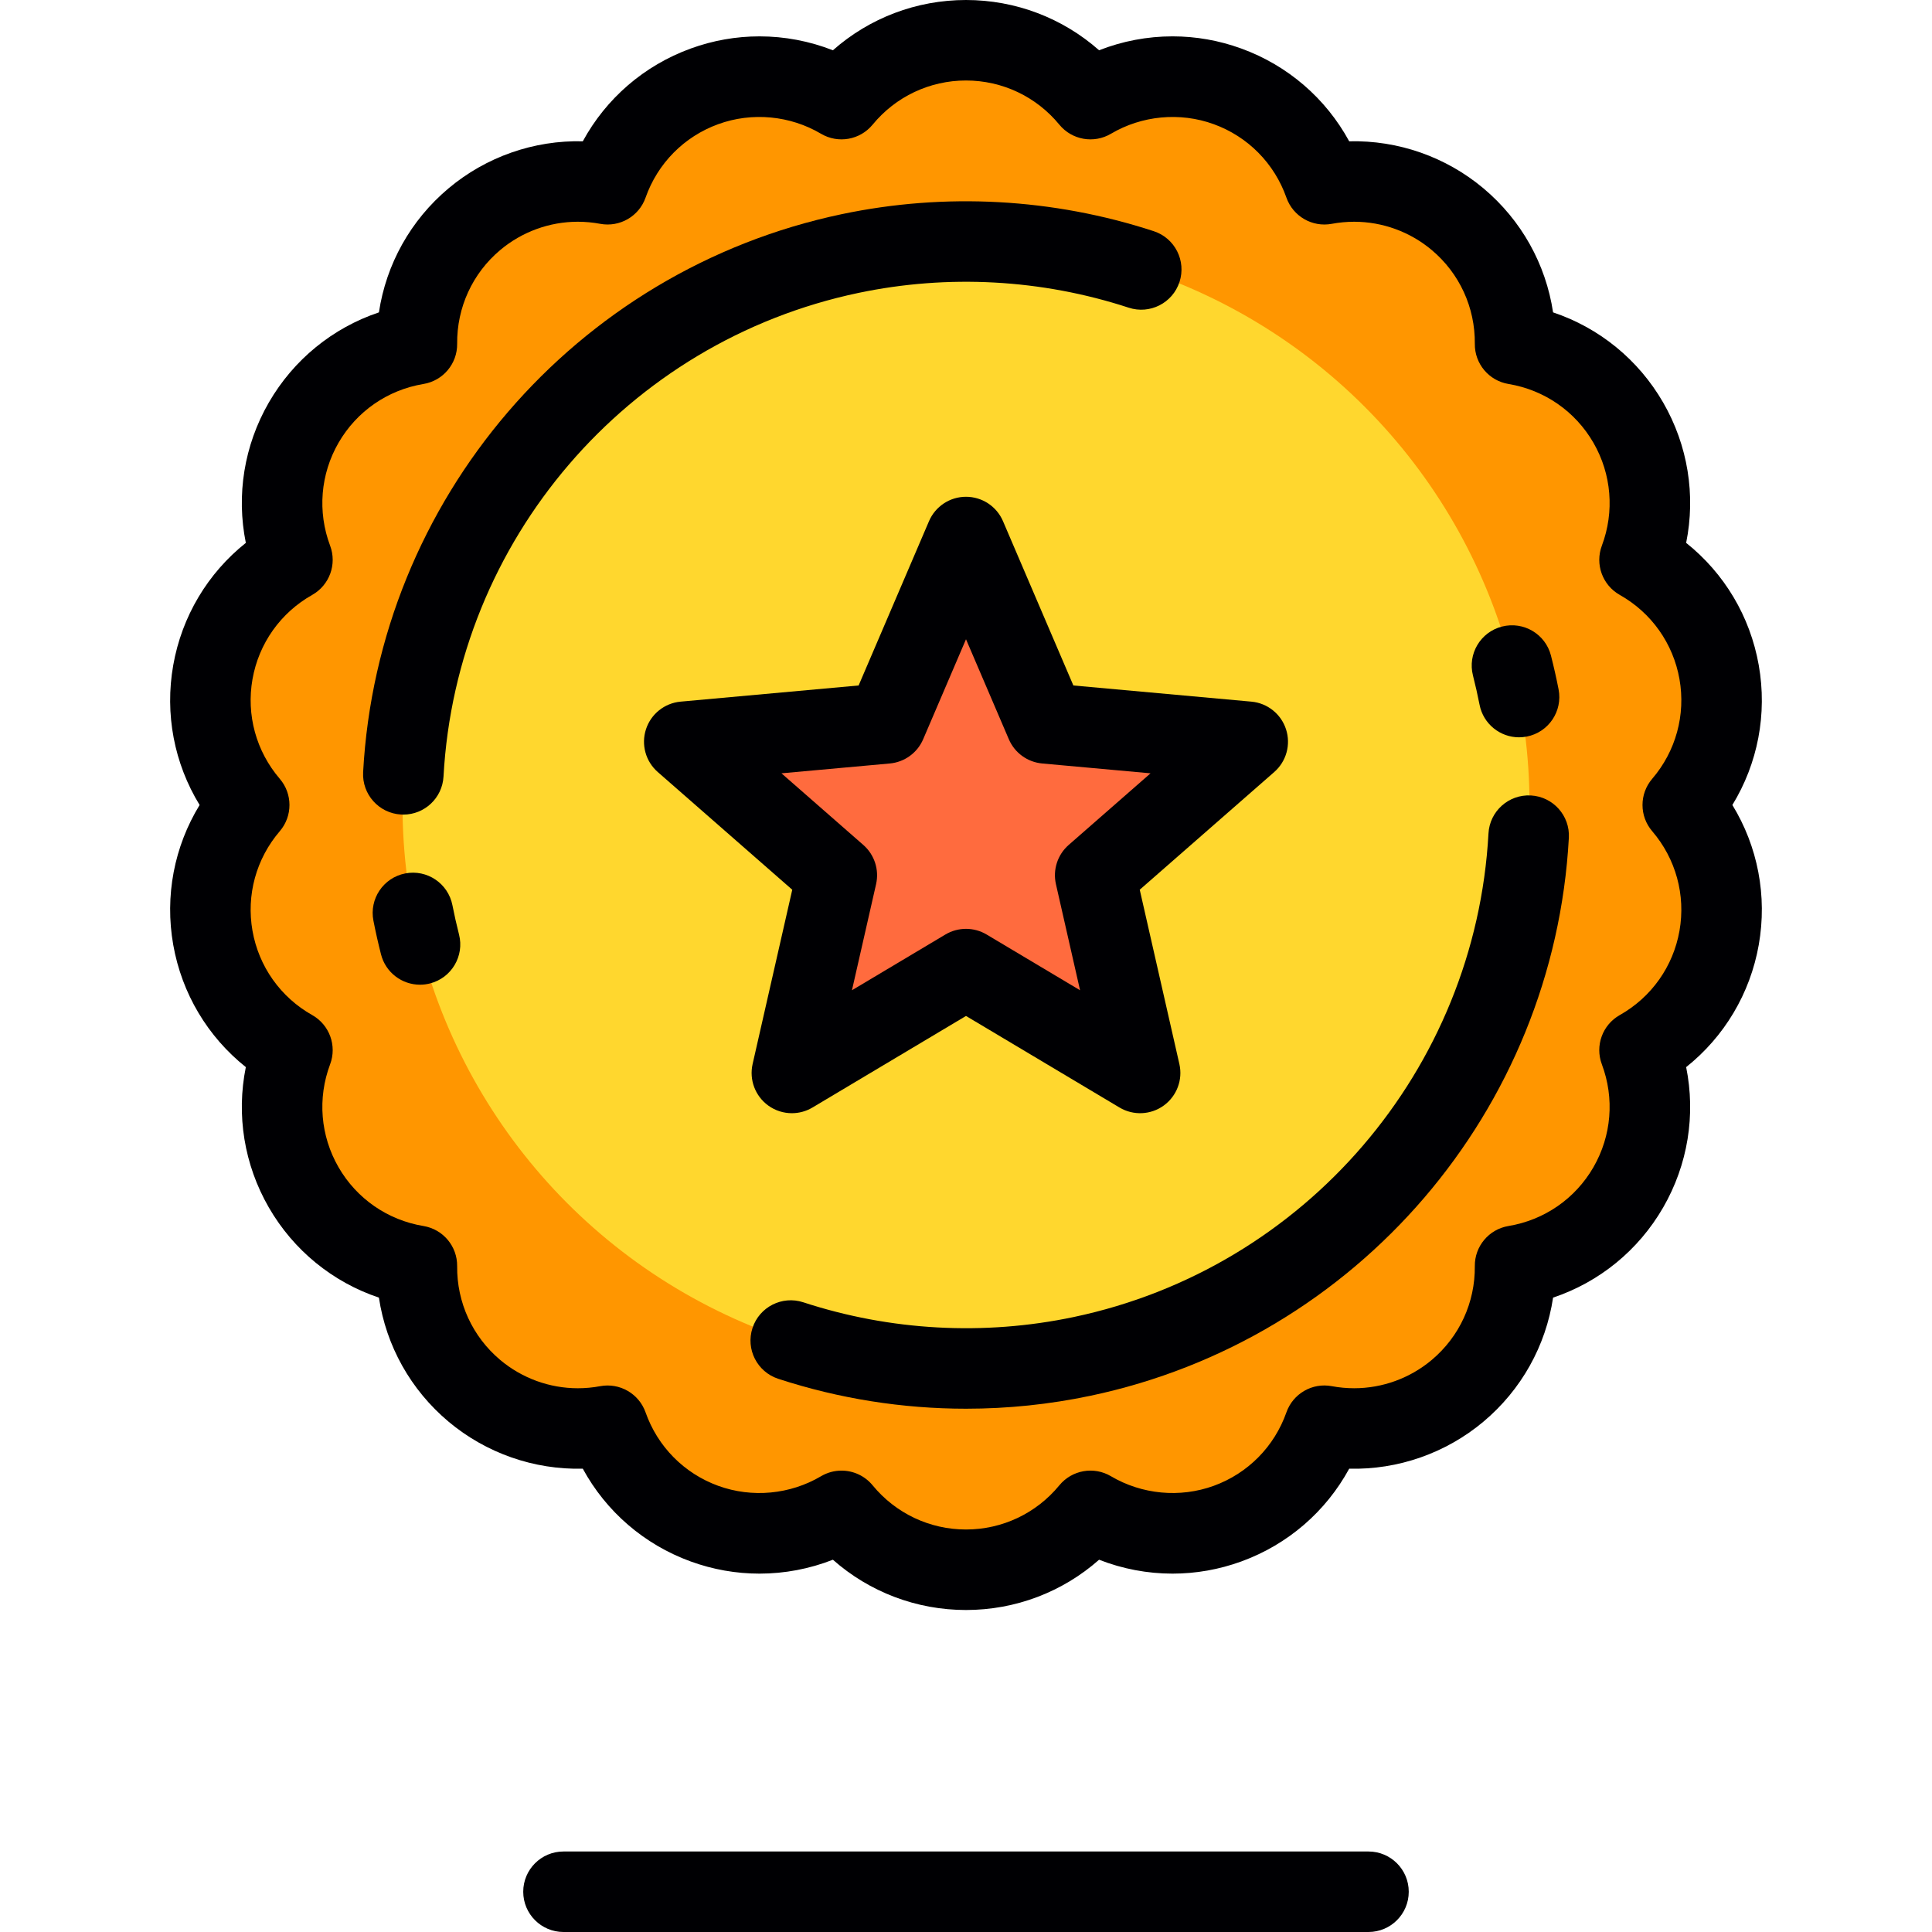
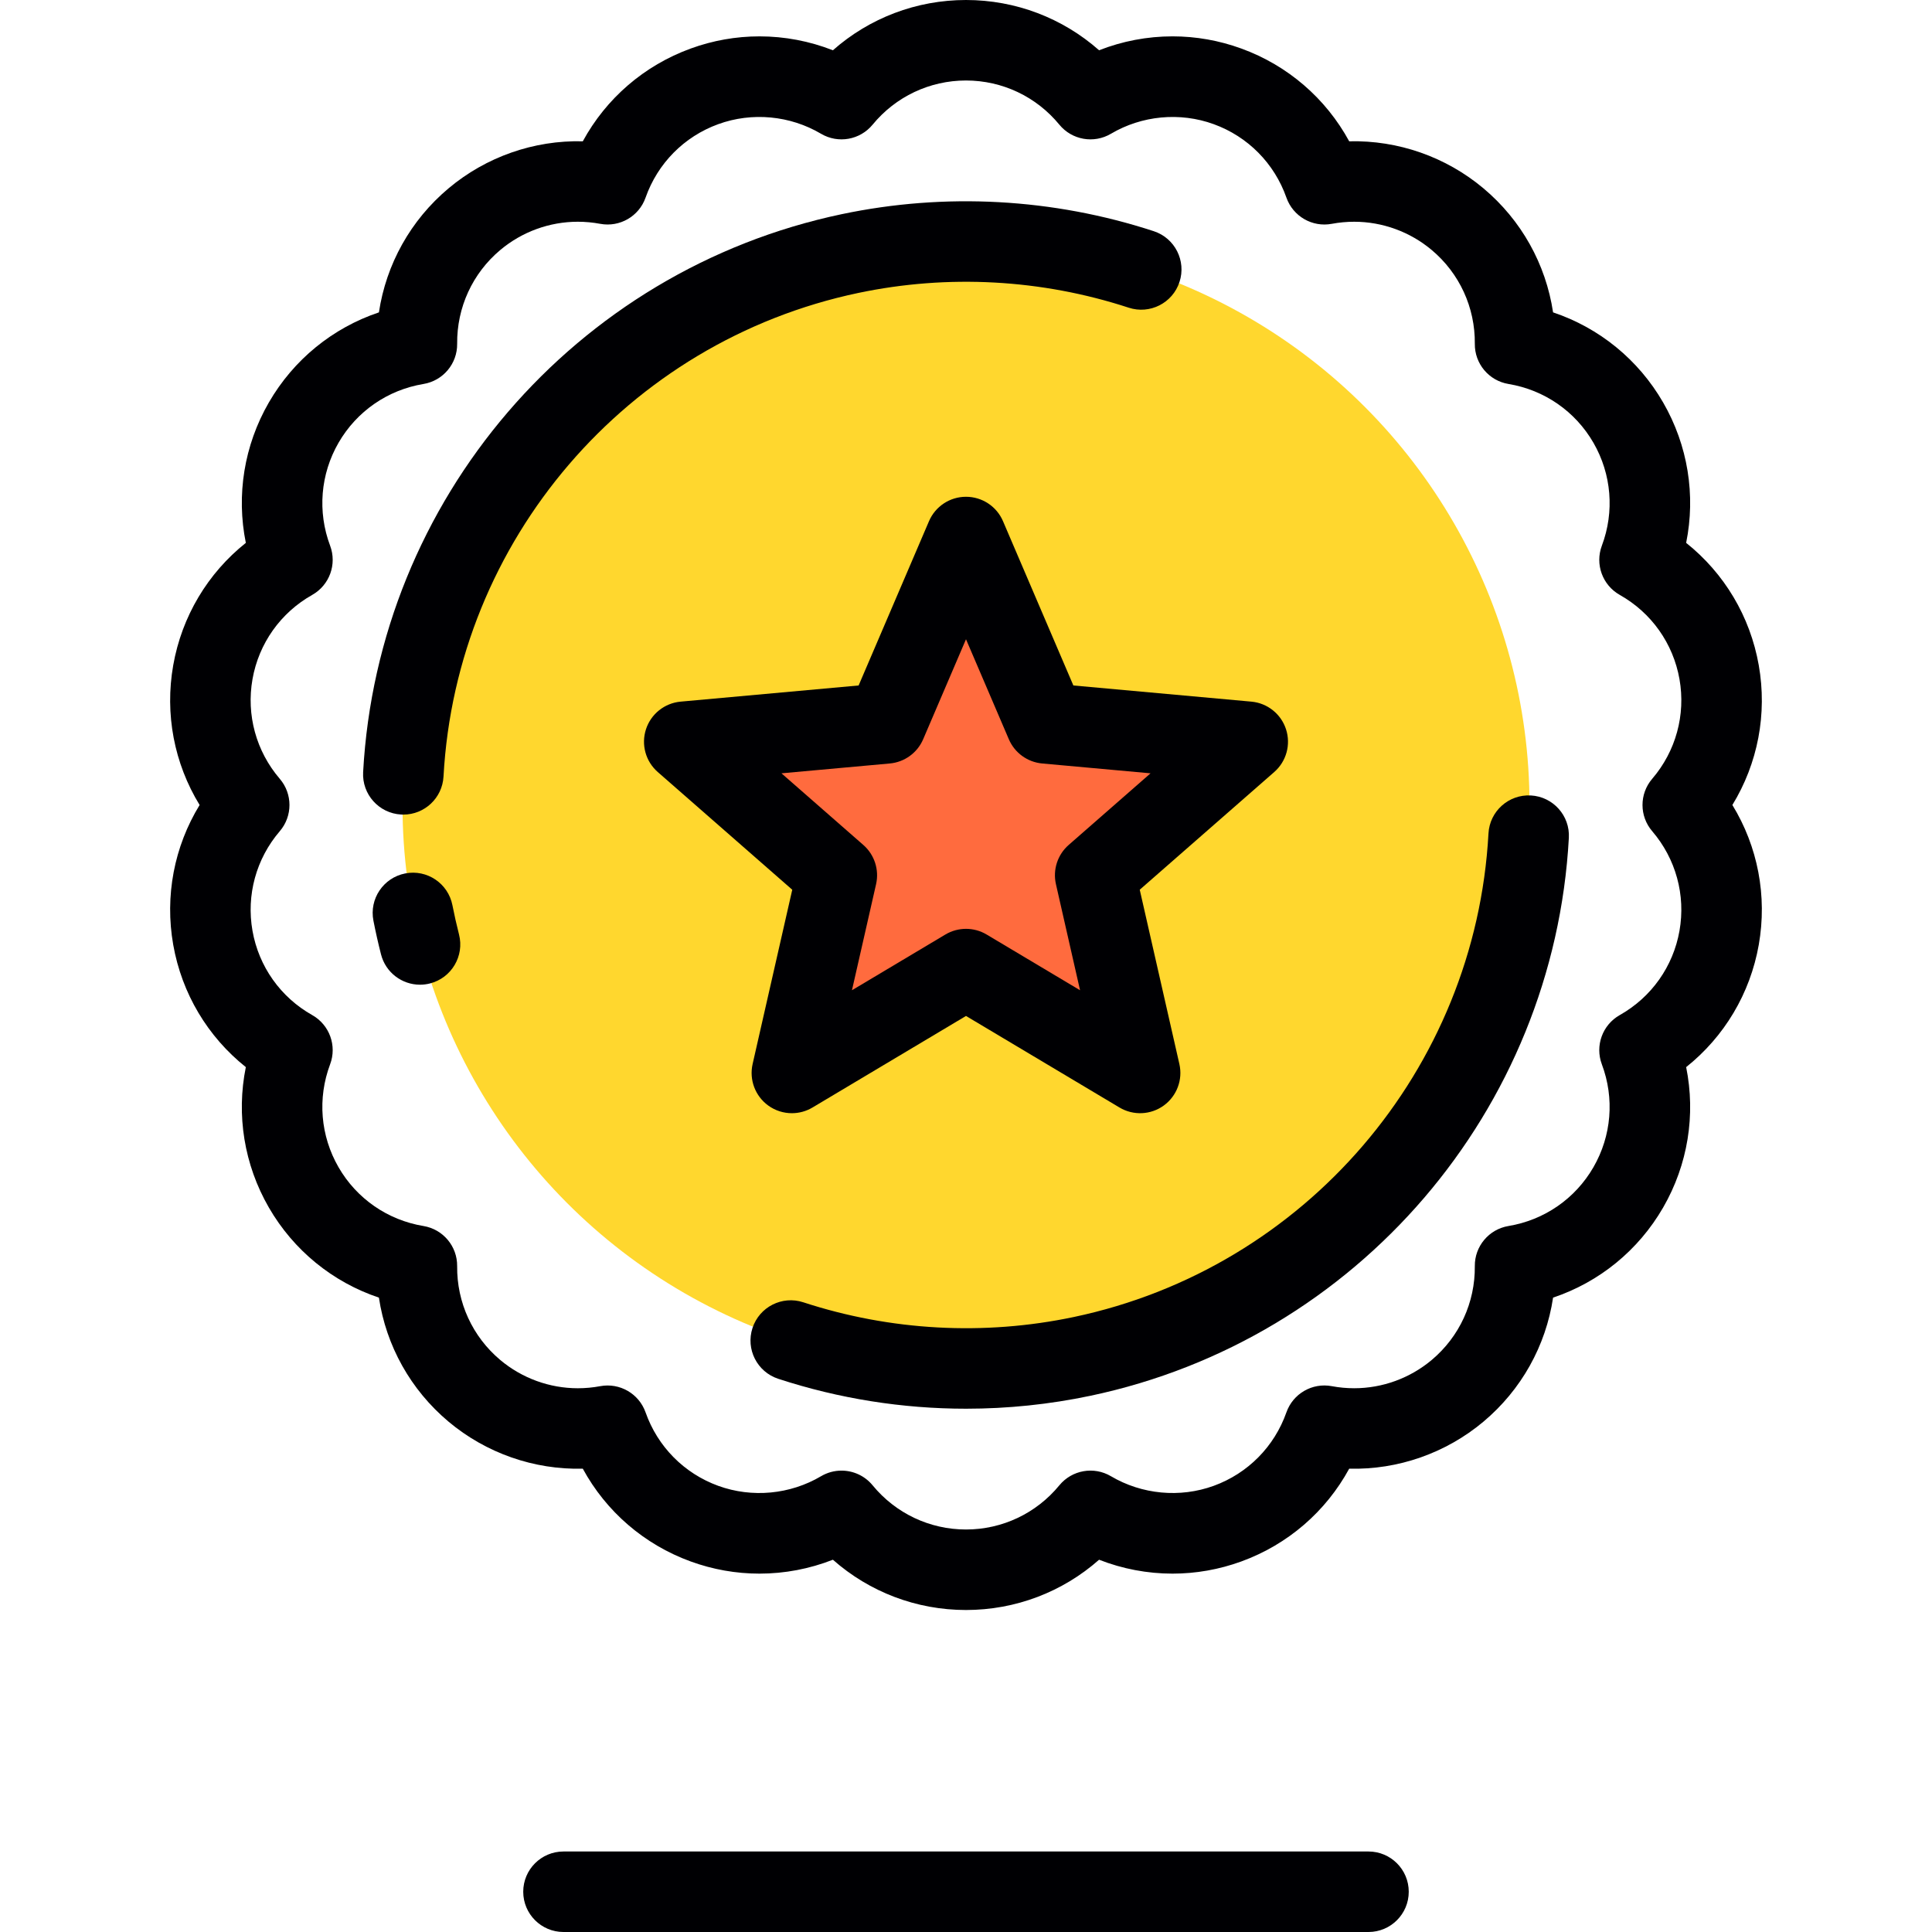
<svg xmlns="http://www.w3.org/2000/svg" height="800px" width="800px" version="1.1" id="Layer_1" viewBox="0 0 512 512" xml:space="preserve">
  <g>
-     <path style="fill:#FF9600;" d="M161.025,48.83c-12.119-2.27-25.117,0.707-35.297,9.249c-10.179,8.542-15.364,20.827-15.236,33.156    c-12.163,2.014-23.359,9.253-30.007,20.764c-6.643,11.508-7.315,24.826-2.98,36.365c-10.739,6.052-18.784,16.687-21.091,29.774    c-2.308,13.088,1.615,25.834,9.637,35.194c-8.022,9.359-11.946,22.103-9.637,35.191c2.307,13.088,10.352,23.722,21.091,29.774    c-4.335,11.539-3.663,24.857,2.98,36.367c6.644,11.508,17.843,18.75,30.005,20.764c-0.128,12.327,5.059,24.609,15.239,33.153    c10.18,8.542,23.178,11.517,35.297,9.249c4.096,11.627,13.169,21.398,25.658,25.944c12.489,4.544,25.72,2.893,36.331-3.38    c7.825,9.522,19.696,15.601,32.986,15.603c13.291-0.002,25.16-6.081,32.983-15.603c10.612,6.274,23.845,7.925,36.334,3.38    c12.49-4.546,21.563-14.316,25.659-25.944c12.116,2.268,25.115-0.708,35.296-9.249c10.179-8.544,15.367-20.827,15.237-33.153    c12.162-2.014,23.36-9.256,30.005-20.764c6.643-11.511,7.316-24.826,2.979-36.367c10.739-6.052,18.785-16.686,21.094-29.774    s-1.617-25.834-9.637-35.191c8.021-9.36,11.946-22.105,9.637-35.194c-2.308-13.088-10.352-23.722-21.094-29.774    c4.337-11.538,3.664-24.857-2.979-36.365c-6.644-11.511-17.842-18.75-30.005-20.764c0.129-12.329-5.058-24.614-15.237-33.156    c-10.181-8.542-23.179-11.517-35.294-9.249c-4.096-11.628-13.171-21.398-25.661-25.942c-12.488-4.547-25.721-2.895-36.334,3.378    c-7.824-9.523-19.693-15.6-32.984-15.6c-13.29,0-25.161,6.077-32.986,15.601c-10.61-6.274-23.845-7.925-36.331-3.378    C174.194,27.433,165.121,37.203,161.025,48.83z" />
    <circle style="fill:#FFD72E;" cx="256.002" cy="213.336" r="149.335" />
    <polygon style="fill:#FF6B3E;" points="255.999,142.32 234.843,191.709 181.334,196.566 221.767,231.952 209.852,284.344     255.999,256.82 302.147,284.344 290.232,231.95 330.668,196.566 277.154,191.709  " />
  </g>
  <g>
    <path style="fill:#000003;" d="M459.098,213.332c6.735-11.011,9.273-24.113,6.992-37.046c-2.279-12.932-9.146-24.377-19.242-32.42    c2.564-12.65,0.468-25.83-6.098-37.2c-6.564-11.372-16.929-19.778-29.169-23.884c-1.917-12.766-8.396-24.435-18.455-32.875    c-9.928-8.328-22.596-12.777-35.574-12.461c-6.169-11.342-16.25-20.092-28.588-24.582c-5.886-2.143-12.021-3.229-18.238-3.229    c-6.669,0-13.271,1.261-19.456,3.685C281.598,4.776,269.134,0,255.999,0c-13.134,0-25.598,4.776-35.273,13.322    c-6.186-2.425-12.786-3.685-19.455-3.685c-6.217,0-12.353,1.086-18.235,3.228c-12.339,4.49-22.421,13.24-28.588,24.582    c-12.965-0.331-25.65,4.132-35.576,12.462c-10.059,8.44-16.536,20.109-18.454,32.874c-12.238,4.106-22.605,12.512-29.173,23.885    c-6.563,11.372-8.66,24.551-6.098,37.199c-10.095,8.043-16.96,19.487-19.24,32.42c-2.282,12.932,0.256,26.035,6.992,37.046    c-6.735,11.009-9.273,24.112-6.993,37.043c2.281,12.932,9.146,24.377,19.241,32.421c-2.562,12.649-0.466,25.829,6.099,37.204    c6.565,11.372,16.932,19.778,29.169,23.883c1.919,12.762,8.397,24.429,18.456,32.872c9.928,8.329,22.624,12.776,35.576,12.461    c6.168,11.341,16.248,20.092,28.587,24.584c5.885,2.141,12.019,3.227,18.235,3.227c6.669,0,13.271-1.261,19.457-3.685    c9.674,8.546,22.139,13.323,35.27,13.325c0.001,0,0.003,0,0.004,0c13.132-0.002,25.595-4.778,35.269-13.325    c6.188,2.426,12.789,3.685,19.458,3.685c6.217,0,12.35-1.086,18.236-3.227c12.339-4.492,22.418-13.243,28.588-24.584    c12.948,0.325,25.648-4.132,35.576-12.462c10.059-8.441,16.536-20.109,18.455-32.871c12.238-4.105,22.604-12.511,29.171-23.884    c6.562-11.372,8.658-24.552,6.096-37.202c10.096-8.044,16.962-19.488,19.244-32.42C468.371,237.444,465.834,224.34,459.098,213.332    z M437.85,220.274c6.265,7.309,8.9,16.93,7.231,26.397c-1.668,9.467-7.438,17.607-15.827,22.334    c-4.581,2.582-6.597,8.121-4.748,13.044c3.388,9.013,2.573,18.957-2.232,27.281c-4.806,8.325-13.01,14.002-22.509,15.575    c-5.189,0.86-8.979,5.374-8.923,10.635c0.1,9.626-4.067,18.691-11.429,24.871c-5.755,4.828-13.05,7.487-20.546,7.487    c-1.985,0-3.981-0.185-5.931-0.55c-5.171-0.971-10.275,1.979-12.024,6.94c-3.2,9.083-10.215,16.176-19.246,19.465    c-8.981,3.267-19.075,2.297-27.257-2.539c-4.531-2.679-10.332-1.653-13.671,2.411c-6.111,7.438-15.128,11.706-24.741,11.708    c-9.613-0.002-18.632-4.27-24.745-11.709c-2.09-2.543-5.144-3.894-8.248-3.894c-1.855,0-3.728,0.484-5.423,1.486    c-8.179,4.836-18.279,5.804-27.253,2.54c-9.032-3.289-16.046-10.382-19.246-19.465c-1.748-4.96-6.854-7.904-12.021-6.941    c-1.952,0.366-3.949,0.55-5.935,0.55c-7.494,0-14.791-2.659-20.544-7.486c-7.363-6.18-11.531-15.246-11.431-24.872    c0.055-5.261-3.733-9.775-8.923-10.635c-9.499-1.572-17.704-7.249-22.509-15.572c-4.805-8.328-5.62-18.271-2.234-27.285    c1.85-4.924-0.165-10.462-4.749-13.044c-8.387-4.726-14.155-12.867-15.824-22.334c-1.668-9.466,0.966-19.087,7.232-26.396    c3.424-3.995,3.424-9.889,0-13.884c-6.266-7.31-8.901-16.932-7.232-26.4c1.669-9.467,7.438-17.607,15.824-22.334    c4.584-2.582,6.6-8.121,4.749-13.044c-3.387-9.012-2.573-18.956,2.233-27.279c4.808-8.325,13.012-14.002,22.511-15.576    c5.189-0.86,8.978-5.374,8.923-10.635c-0.1-9.63,4.066-18.696,11.427-24.873c5.755-4.828,13.05-7.487,20.543-7.487    c1.985,0,3.982,0.186,5.935,0.551c5.179,0.967,10.277-1.978,12.024-6.941c3.2-9.083,10.213-16.176,19.247-19.463    c8.973-3.269,19.071-2.3,27.251,2.538c4.529,2.678,10.331,1.652,13.671-2.411c6.114-7.438,15.133-11.705,24.747-11.705    s18.631,4.267,24.74,11.705c3.338,4.065,9.139,5.089,13.671,2.412c8.179-4.836,18.273-5.808,27.257-2.537    c9.034,3.285,16.048,10.379,19.248,19.462c1.748,4.962,6.852,7.912,12.024,6.941c1.95-0.365,3.946-0.55,5.932-0.55    c7.493,0,14.789,2.658,20.544,7.486c7.362,6.178,11.53,15.244,11.429,24.873c-0.057,5.261,3.733,9.775,8.923,10.635    c9.498,1.573,17.705,7.249,22.509,15.575c4.806,8.323,5.618,18.267,2.234,27.279c-1.852,4.925,0.164,10.463,4.748,13.045    c8.387,4.726,14.156,12.867,15.825,22.333c1.668,9.467-0.966,19.089-7.233,26.401C434.425,210.386,434.427,216.281,437.85,220.274z    " />
    <path style="fill:#000003;" d="M299.126,81.543c5.596,1.831,11.622-1.222,13.454-6.821c1.831-5.599-1.222-11.623-6.821-13.455    c-26.663-8.722-55.26-10.282-82.7-4.509C152.321,71.64,100.168,132.445,96.233,204.627c-0.321,5.883,4.189,10.911,10.071,11.232    c0.198,0.011,0.394,0.016,0.59,0.016c5.625,0,10.332-4.402,10.642-10.087c3.41-62.557,48.609-115.257,109.916-128.154    C251.235,72.632,276.017,73.983,299.126,81.543z" />
    <path style="fill:#000003;" d="M405.693,210.803c-5.889-0.317-10.911,4.188-11.231,10.07    c-3.41,62.556-48.609,115.256-109.916,128.153c-23.786,5.004-48.569,3.653-71.672-3.907c-5.596-1.831-11.621,1.221-13.455,6.819    c-1.833,5.599,1.221,11.624,6.819,13.455c16.114,5.274,32.938,7.93,49.786,7.93c11.024,0,22.06-1.137,32.913-3.421    c70.74-14.881,122.891-75.687,126.826-147.868C416.085,216.153,411.575,211.124,405.693,210.803z" />
    <path style="fill:#000003;" d="M119.898,239.891c-1.132-5.78-6.729-9.555-12.515-8.421c-5.781,1.131-9.552,6.734-8.422,12.515    c0.578,2.955,1.255,5.961,2.014,8.937c1.23,4.825,5.568,8.035,10.33,8.035c0.871,0,1.759-0.108,2.642-0.333    c5.709-1.455,9.156-7.262,7.702-12.971C120.988,245.063,120.4,242.452,119.898,239.891z" />
-     <path style="fill:#000003;" d="M392.1,186.771c0.994,5.091,5.456,8.624,10.457,8.624c0.679,0,1.366-0.065,2.059-0.201    c5.781-1.13,9.552-6.733,8.422-12.514c-0.581-2.972-1.261-5.981-2.017-8.945c-1.458-5.707-7.263-9.151-12.977-7.693    c-5.707,1.459-9.152,7.268-7.692,12.976C391.007,181.589,391.595,184.197,392.1,186.771z" />
    <path style="fill:#000003;" d="M362.666,490.666H149.329c-5.89,0-10.667,4.776-10.667,10.667c0,5.891,4.777,10.667,10.667,10.667    h213.337c5.889,0,10.667-4.775,10.667-10.667C373.333,495.442,368.556,490.666,362.666,490.666z" />
    <path style="fill:#000003;" d="M199.451,281.978c-0.947,4.162,0.679,8.486,4.131,10.995c1.862,1.354,4.064,2.037,6.271,2.037    c1.885,0,3.775-0.499,5.464-1.506l40.682-24.266l40.683,24.266c3.665,2.186,8.28,1.978,11.733-0.531    c3.452-2.509,5.079-6.833,4.131-10.995l-10.503-46.194l35.646-31.192c3.213-2.811,4.44-7.265,3.121-11.324    c-1.318-4.059-4.929-6.941-9.179-7.327l-47.177-4.284l-18.65-43.541c-1.679-3.923-5.537-6.466-9.805-6.466    c-4.268,0-8.125,2.544-9.805,6.466l-18.651,43.541l-47.174,4.284c-4.25,0.386-7.861,3.268-9.181,7.327    c-1.318,4.059-0.092,8.512,3.12,11.323l35.647,31.197L199.451,281.978z M207.095,204.937l28.712-2.607    c3.903-0.354,7.297-2.82,8.841-6.422l11.352-26.498l11.352,26.498c1.543,3.603,4.938,6.068,8.84,6.422l28.713,2.607l-21.694,18.983    c-2.95,2.58-4.245,6.572-3.377,10.393l6.392,28.114l-24.759-14.768c-1.683-1.004-3.576-1.506-5.466-1.506    c-1.89,0-3.781,0.502-5.465,1.506l-24.759,14.767l6.393-28.108c0.868-3.822-0.427-7.811-3.376-10.393L207.095,204.937z" />
  </g>
</svg>